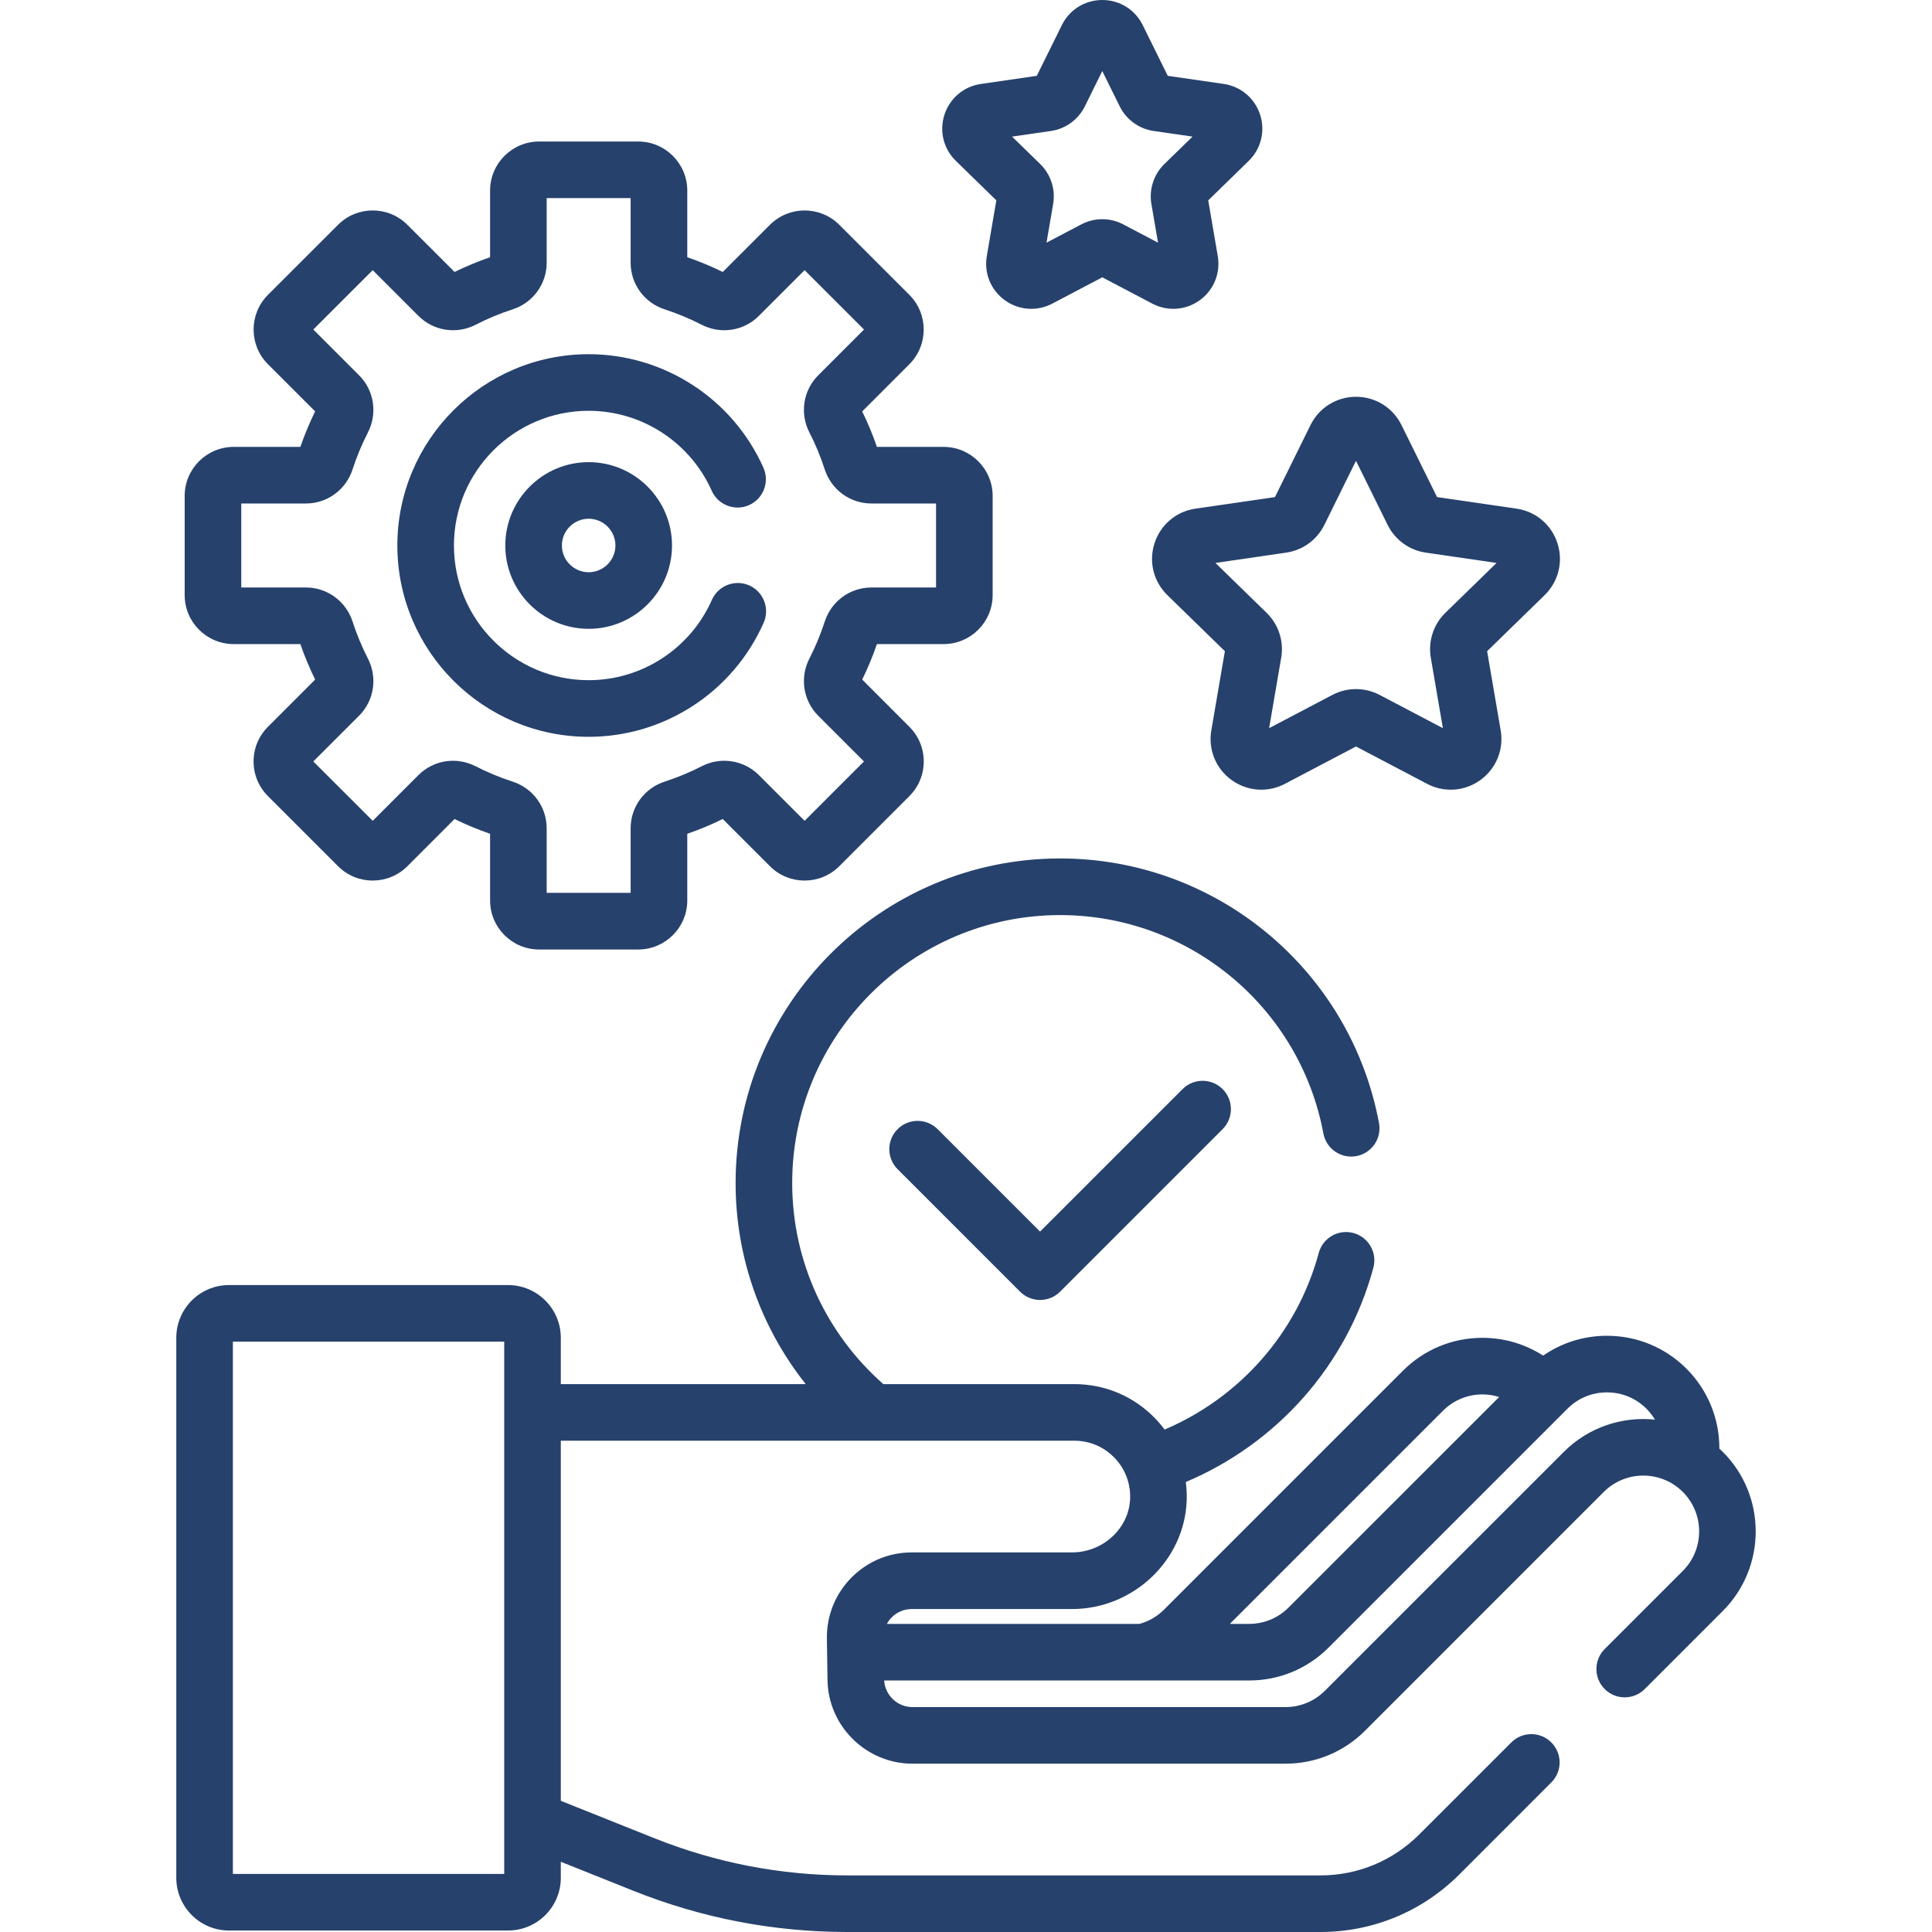
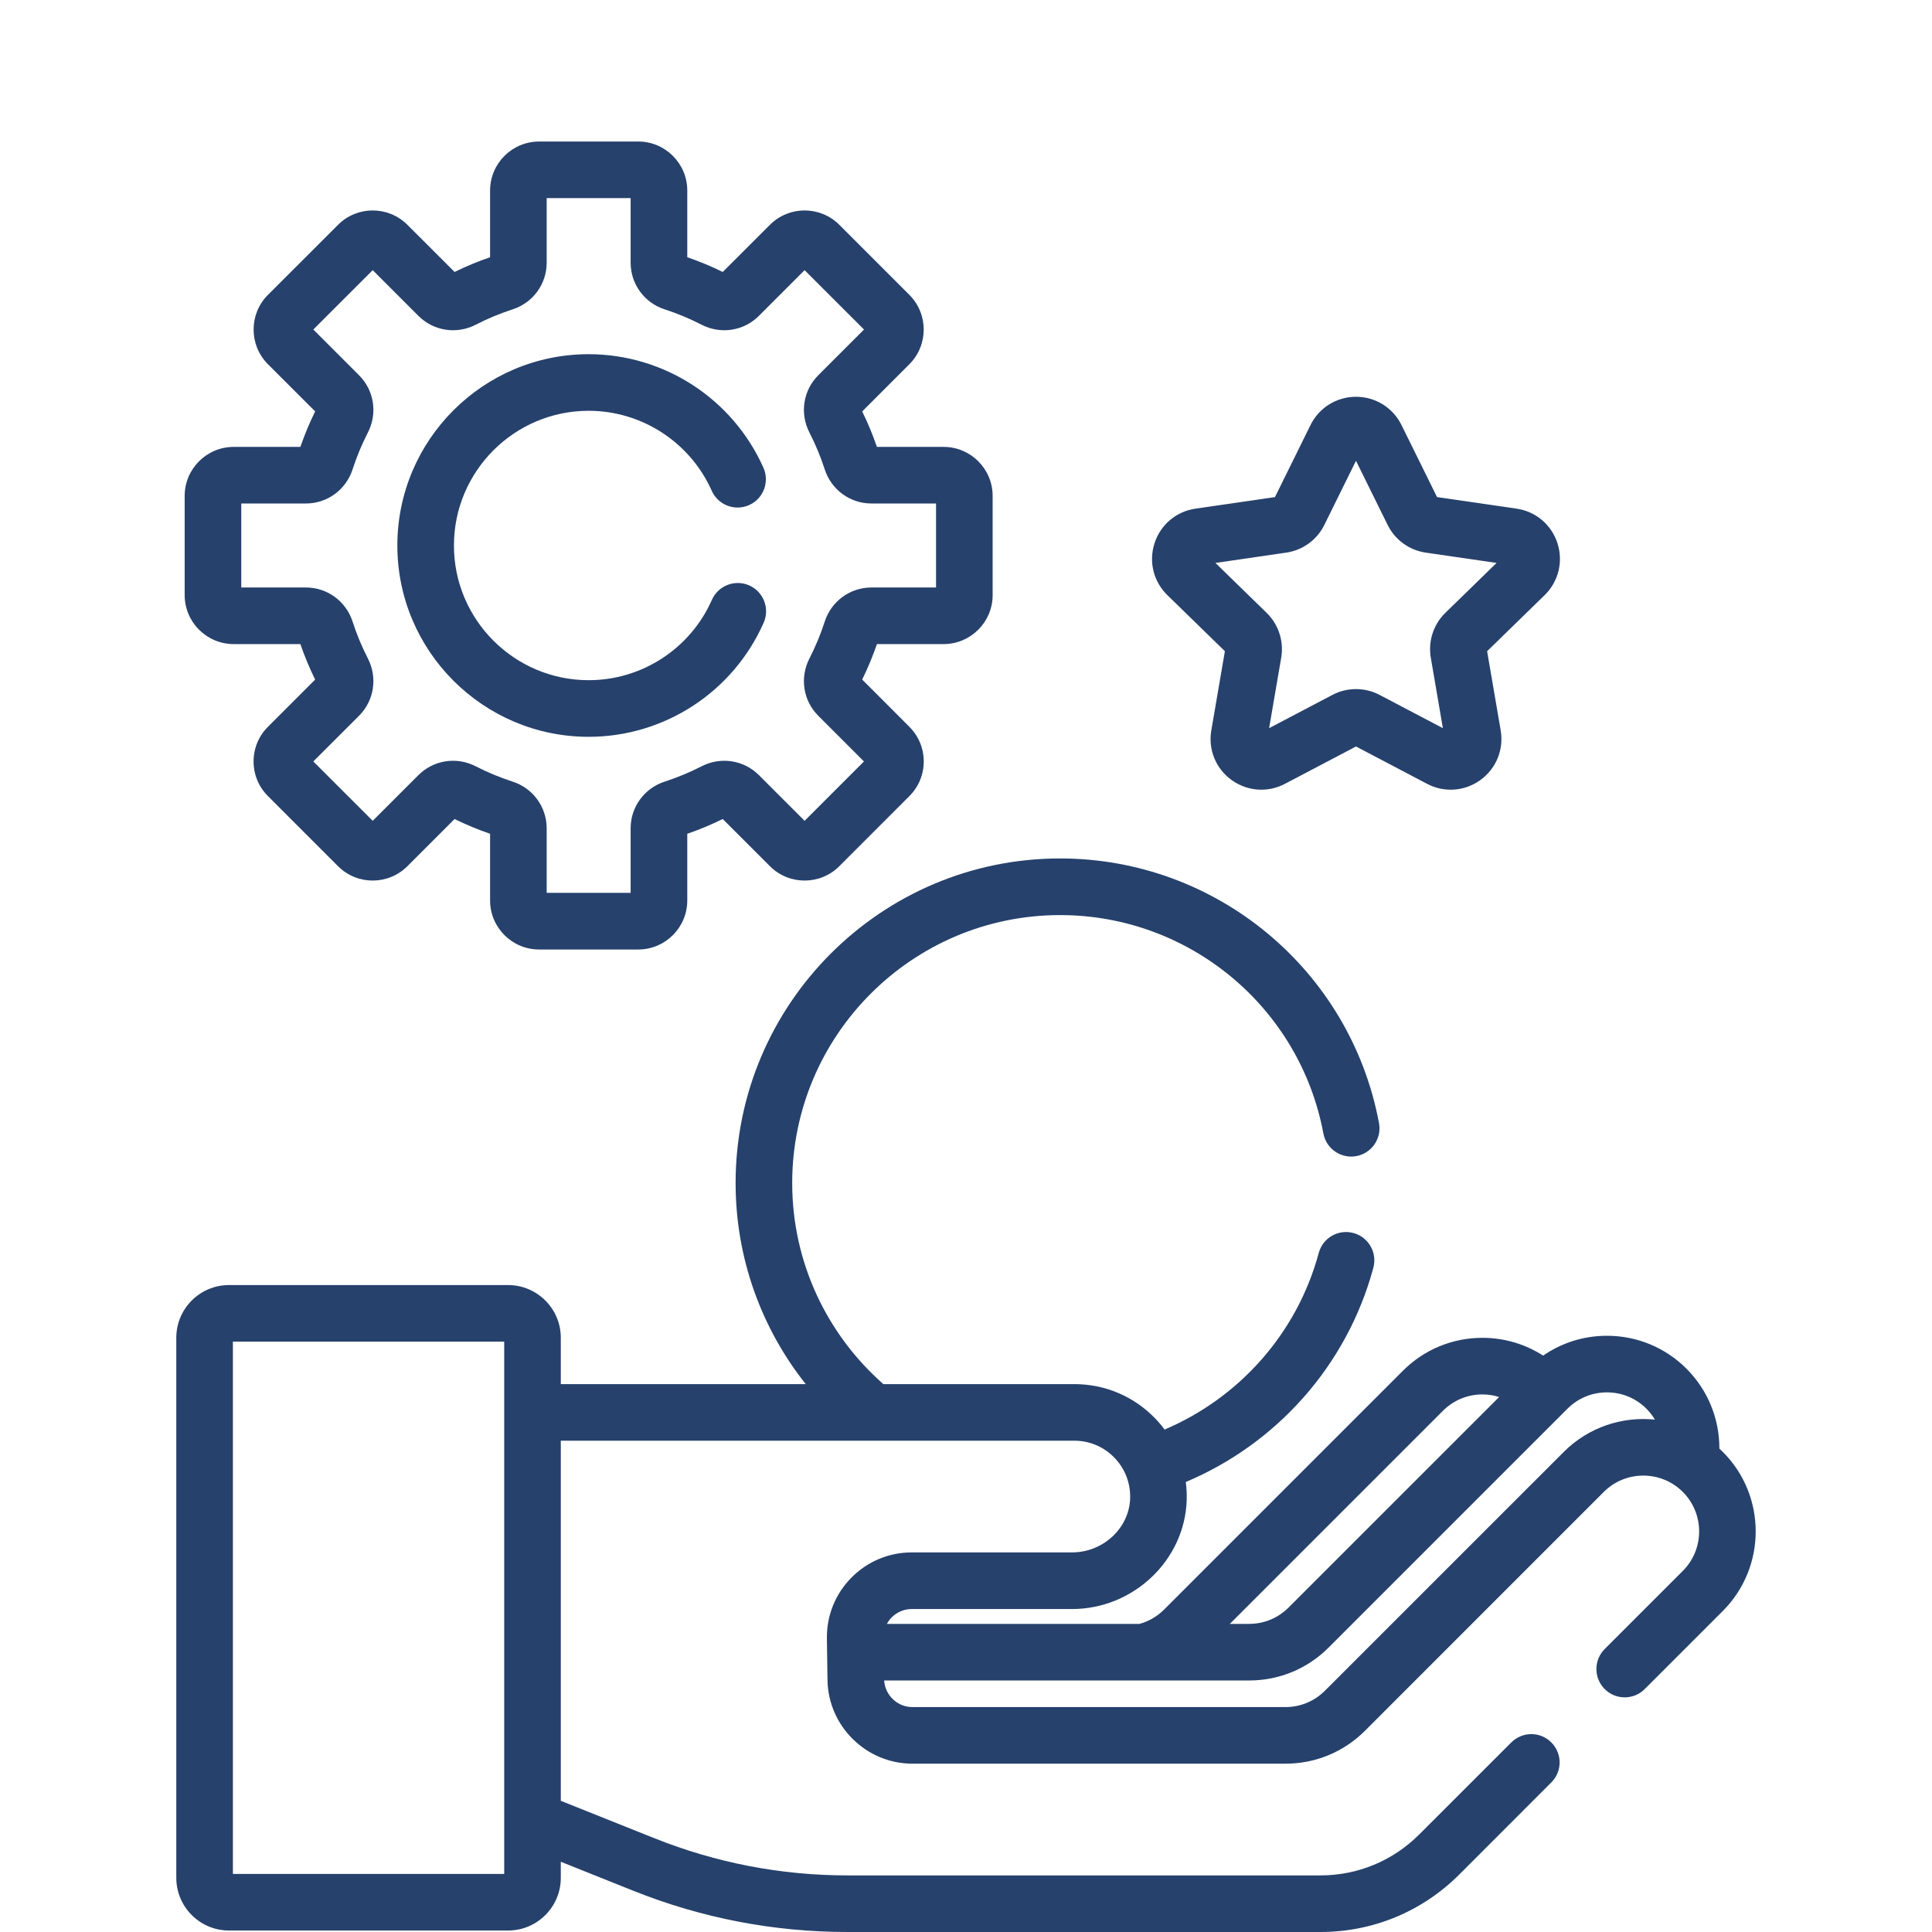
<svg xmlns="http://www.w3.org/2000/svg" width="48" height="48" viewBox="0 0 48 48" fill="none">
  <path d="M28.685 13.494C28.535 13.954 28.657 14.449 29.004 14.787L30.432 16.179L30.095 18.145C30.013 18.621 30.205 19.094 30.596 19.378C30.817 19.538 31.076 19.62 31.336 19.62C31.536 19.62 31.738 19.572 31.924 19.474L33.689 18.546L35.455 19.474C35.883 19.699 36.391 19.662 36.782 19.378C37.173 19.094 37.365 18.622 37.284 18.145L36.947 16.179L38.375 14.787C38.721 14.449 38.843 13.954 38.694 13.495C38.545 13.035 38.155 12.706 37.677 12.637L35.703 12.35L34.82 10.561C34.606 10.128 34.173 9.858 33.689 9.858C33.206 9.858 32.773 10.128 32.559 10.561L31.676 12.35L29.702 12.637C29.224 12.706 28.834 13.035 28.685 13.494ZM31.954 13.73C32.365 13.671 32.72 13.413 32.903 13.041L33.689 11.448L34.475 13.041C34.659 13.413 35.014 13.671 35.424 13.73L37.182 13.986L35.91 15.225C35.613 15.515 35.478 15.932 35.548 16.341L35.848 18.091L34.276 17.265C33.909 17.072 33.47 17.072 33.103 17.265L31.531 18.091L31.831 16.341C31.901 15.932 31.766 15.515 31.468 15.225L30.197 13.986L31.954 13.73Z" fill="#26416C" />
-   <path d="M24.754 4.978L24.517 6.361C24.444 6.785 24.615 7.205 24.963 7.458C25.159 7.6 25.389 7.673 25.621 7.673C25.799 7.673 25.978 7.63 26.144 7.543L27.386 6.89L28.628 7.543C29.009 7.743 29.461 7.71 29.809 7.458C30.157 7.205 30.328 6.785 30.255 6.361L30.018 4.978L31.023 3.998C31.331 3.698 31.439 3.257 31.307 2.849C31.174 2.44 30.827 2.147 30.402 2.085L29.013 1.884L28.391 0.625C28.201 0.239 27.816 0 27.386 0C26.956 0 26.571 0.239 26.381 0.625L25.759 1.884L24.37 2.086C23.945 2.147 23.598 2.44 23.465 2.849C23.332 3.257 23.441 3.698 23.749 3.998L24.754 4.978ZM27.13 1.247L27.131 1.248C27.131 1.248 27.131 1.248 27.13 1.247ZM26.11 3.254C26.475 3.201 26.791 2.971 26.954 2.64L27.386 1.765L27.818 2.64C27.981 2.971 28.297 3.201 28.662 3.254L29.628 3.394L28.929 4.075C28.665 4.333 28.544 4.704 28.606 5.068L28.771 6.029L27.907 5.575C27.581 5.403 27.191 5.403 26.864 5.575L26 6.029L26.165 5.068C26.228 4.704 26.107 4.333 25.843 4.075L25.144 3.394L26.11 3.254Z" fill="#26416C" />
-   <path d="M29.381 27.058L25.84 30.599L23.295 28.054C23.02 27.779 22.575 27.779 22.301 28.054C22.026 28.328 22.026 28.773 22.301 29.048L25.343 32.091C25.481 32.228 25.661 32.297 25.841 32.297C26.02 32.297 26.201 32.228 26.338 32.091L30.376 28.053C30.65 27.778 30.65 27.333 30.376 27.058C30.101 26.784 29.656 26.784 29.381 27.058Z" fill="#26416C" />
  <path d="M42.803 36.072C42.775 36.044 42.746 36.017 42.717 35.99C42.72 35.252 42.433 34.538 41.9 34.005C41.372 33.477 40.67 33.187 39.924 33.187C39.349 33.187 38.801 33.36 38.339 33.68C37.893 33.393 37.374 33.238 36.83 33.238C36.084 33.238 35.382 33.529 34.855 34.056L28.921 39.99C28.749 40.162 28.54 40.282 28.311 40.345H22.035C22.066 40.287 22.105 40.233 22.153 40.185C22.286 40.05 22.464 39.976 22.654 39.976H26.636C28.156 39.976 29.433 38.765 29.483 37.277C29.488 37.122 29.48 36.97 29.461 36.82C31.7 35.876 33.46 33.944 34.121 31.496C34.222 31.121 34 30.735 33.626 30.634C33.251 30.532 32.865 30.754 32.764 31.129C32.22 33.144 30.774 34.735 28.934 35.517C28.863 35.421 28.785 35.328 28.699 35.239C28.168 34.69 27.454 34.388 26.691 34.388H21.947C20.559 33.167 19.682 31.38 19.682 29.391C19.682 25.721 22.668 22.735 26.338 22.735C29.541 22.735 32.291 25.016 32.879 28.16C32.95 28.542 33.318 28.794 33.699 28.723C34.081 28.651 34.333 28.284 34.261 27.902C33.549 24.093 30.217 21.328 26.338 21.328C21.892 21.328 18.276 24.945 18.276 29.391C18.276 31.277 18.928 33.013 20.018 34.388H13.933V33.236C13.933 32.514 13.345 31.927 12.623 31.927H5.689C4.967 31.927 4.38 32.514 4.38 33.236V46.654C4.38 47.376 4.967 47.963 5.689 47.963H12.624C13.346 47.963 13.933 47.376 13.933 46.654V46.255L15.736 46.976C17.436 47.656 19.227 48 21.057 48H32.805C34.109 48 35.334 47.492 36.256 46.571L38.542 44.284C38.817 44.01 38.817 43.564 38.542 43.29C38.268 43.015 37.823 43.015 37.548 43.29L35.261 45.576C34.605 46.232 33.733 46.594 32.805 46.594H21.057C19.406 46.594 17.792 46.283 16.258 45.67L13.933 44.741V35.794H26.691C27.07 35.794 27.424 35.944 27.688 36.217C27.952 36.49 28.09 36.849 28.078 37.23C28.053 37.968 27.406 38.569 26.636 38.569H22.654C22.084 38.569 21.551 38.793 21.151 39.198C20.752 39.603 20.536 40.14 20.544 40.709L20.559 41.739C20.575 42.885 21.521 43.818 22.668 43.818H31.937C32.684 43.818 33.385 43.528 33.913 43L39.846 37.066C40.387 36.525 41.268 36.526 41.809 37.066C42.35 37.608 42.35 38.488 41.809 39.029L39.868 40.97C39.594 41.244 39.594 41.69 39.868 41.964C40.143 42.239 40.588 42.239 40.863 41.964L42.803 40.024C43.892 38.934 43.892 37.161 42.803 36.072ZM12.527 46.557H5.786V33.333H12.527V46.557ZM39.924 34.593C40.295 34.593 40.643 34.737 40.905 34.999C40.988 35.082 41.058 35.173 41.116 35.27C40.308 35.187 39.47 35.454 38.852 36.072L32.918 42.005C32.656 42.267 32.308 42.412 31.937 42.412H22.668C22.297 42.412 21.989 42.118 21.967 41.751H31.034C31.78 41.751 32.482 41.461 33.009 40.933L38.943 34.999C39.205 34.737 39.553 34.593 39.924 34.593ZM35.849 35.051C36.111 34.789 36.46 34.644 36.83 34.644C36.973 34.644 37.113 34.666 37.246 34.708L32.015 39.938C31.753 40.201 31.404 40.345 31.034 40.345H30.555L35.849 35.051Z" fill="#26416C" />
  <path d="M5.806 16.002H7.463C7.566 16.302 7.689 16.598 7.83 16.884L6.657 18.057C6.427 18.287 6.3 18.593 6.3 18.918C6.3 19.243 6.427 19.549 6.657 19.779L8.399 21.521C8.873 21.996 9.646 21.996 10.121 21.521L11.294 20.348C11.58 20.489 11.876 20.612 12.176 20.715V22.372C12.176 23.044 12.722 23.59 13.394 23.59H15.857C16.528 23.59 17.075 23.044 17.075 22.372V20.715C17.375 20.612 17.67 20.489 17.956 20.348L19.129 21.521C19.604 21.996 20.377 21.996 20.852 21.521L22.593 19.779C22.823 19.549 22.95 19.244 22.95 18.918C22.95 18.593 22.823 18.287 22.593 18.057L21.421 16.884C21.561 16.598 21.684 16.302 21.787 16.002H23.444C24.116 16.002 24.662 15.456 24.662 14.784V12.321C24.662 11.65 24.116 11.103 23.444 11.103H21.787C21.684 10.803 21.561 10.507 21.421 10.222L22.593 9.049C23.068 8.574 23.068 7.801 22.593 7.326L20.852 5.585C20.377 5.11 19.604 5.11 19.129 5.585L17.956 6.757C17.671 6.617 17.375 6.494 17.075 6.391V4.734C17.075 4.062 16.528 3.516 15.857 3.516H13.394C12.722 3.516 12.176 4.062 12.176 4.734V6.391C11.876 6.494 11.58 6.617 11.294 6.757L10.121 5.585C9.646 5.11 8.873 5.11 8.399 5.585L6.657 7.326C6.182 7.801 6.182 8.574 6.657 9.049L7.83 10.221C7.689 10.507 7.566 10.803 7.463 11.103H5.806C5.134 11.103 4.588 11.65 4.588 12.321V14.784C4.588 15.456 5.134 16.002 5.806 16.002ZM5.994 12.509H7.6C8.13 12.509 8.596 12.168 8.76 11.661C8.861 11.348 8.989 11.04 9.14 10.746C9.384 10.27 9.296 9.699 8.921 9.324L7.784 8.187L9.26 6.712L10.396 7.848C10.771 8.224 11.343 8.312 11.818 8.068C12.113 7.916 12.421 7.788 12.733 7.687C13.241 7.523 13.582 7.057 13.582 6.527V4.922H15.668V6.527C15.668 7.057 16.009 7.524 16.517 7.687C16.829 7.788 17.137 7.916 17.432 8.068C17.907 8.312 18.479 8.224 18.854 7.848L19.99 6.712L21.466 8.187L20.329 9.324C19.954 9.699 19.866 10.27 20.11 10.746C20.261 11.04 20.389 11.348 20.49 11.661C20.654 12.168 21.12 12.509 21.651 12.509H23.256V14.596H21.65C21.12 14.596 20.654 14.937 20.49 15.444C20.389 15.757 20.261 16.065 20.11 16.36C19.866 16.835 19.954 17.407 20.329 17.782L21.465 18.918L19.99 20.393L18.854 19.257C18.479 18.882 17.907 18.794 17.432 19.038C17.137 19.189 16.829 19.317 16.517 19.418C16.009 19.582 15.668 20.048 15.668 20.578V22.183H13.582V20.578C13.582 20.048 13.241 19.582 12.733 19.418C12.421 19.317 12.113 19.189 11.818 19.038C11.343 18.794 10.771 18.882 10.396 19.257L9.26 20.393L7.784 18.918L8.921 17.782C9.296 17.407 9.384 16.835 9.14 16.36C8.989 16.065 8.861 15.757 8.76 15.444C8.596 14.937 8.13 14.596 7.6 14.596H5.994V12.509Z" fill="#26416C" />
  <path d="M14.625 18.306C16.506 18.306 18.212 17.193 18.973 15.472C19.13 15.117 18.969 14.701 18.614 14.544C18.259 14.388 17.844 14.548 17.687 14.903C17.151 16.116 15.949 16.899 14.625 16.899C12.78 16.899 11.278 15.398 11.278 13.553C11.278 11.707 12.78 10.206 14.625 10.206C15.944 10.206 17.145 10.986 17.683 12.193C17.84 12.547 18.256 12.707 18.611 12.549C18.966 12.39 19.125 11.975 18.967 11.62C18.203 9.907 16.499 8.8 14.625 8.8C12.004 8.8 9.872 10.932 9.872 13.553C9.872 16.173 12.004 18.306 14.625 18.306Z" fill="#26416C" />
-   <path d="M12.554 13.553C12.554 14.695 13.483 15.623 14.625 15.623C15.767 15.623 16.696 14.694 16.696 13.553C16.696 12.411 15.767 11.482 14.625 11.482C13.483 11.482 12.554 12.411 12.554 13.553ZM15.29 13.553C15.29 13.919 14.991 14.217 14.625 14.217C14.259 14.217 13.96 13.919 13.96 13.553C13.96 13.186 14.259 12.888 14.625 12.888C14.991 12.888 15.29 13.186 15.29 13.553Z" fill="#26416C" />
</svg>